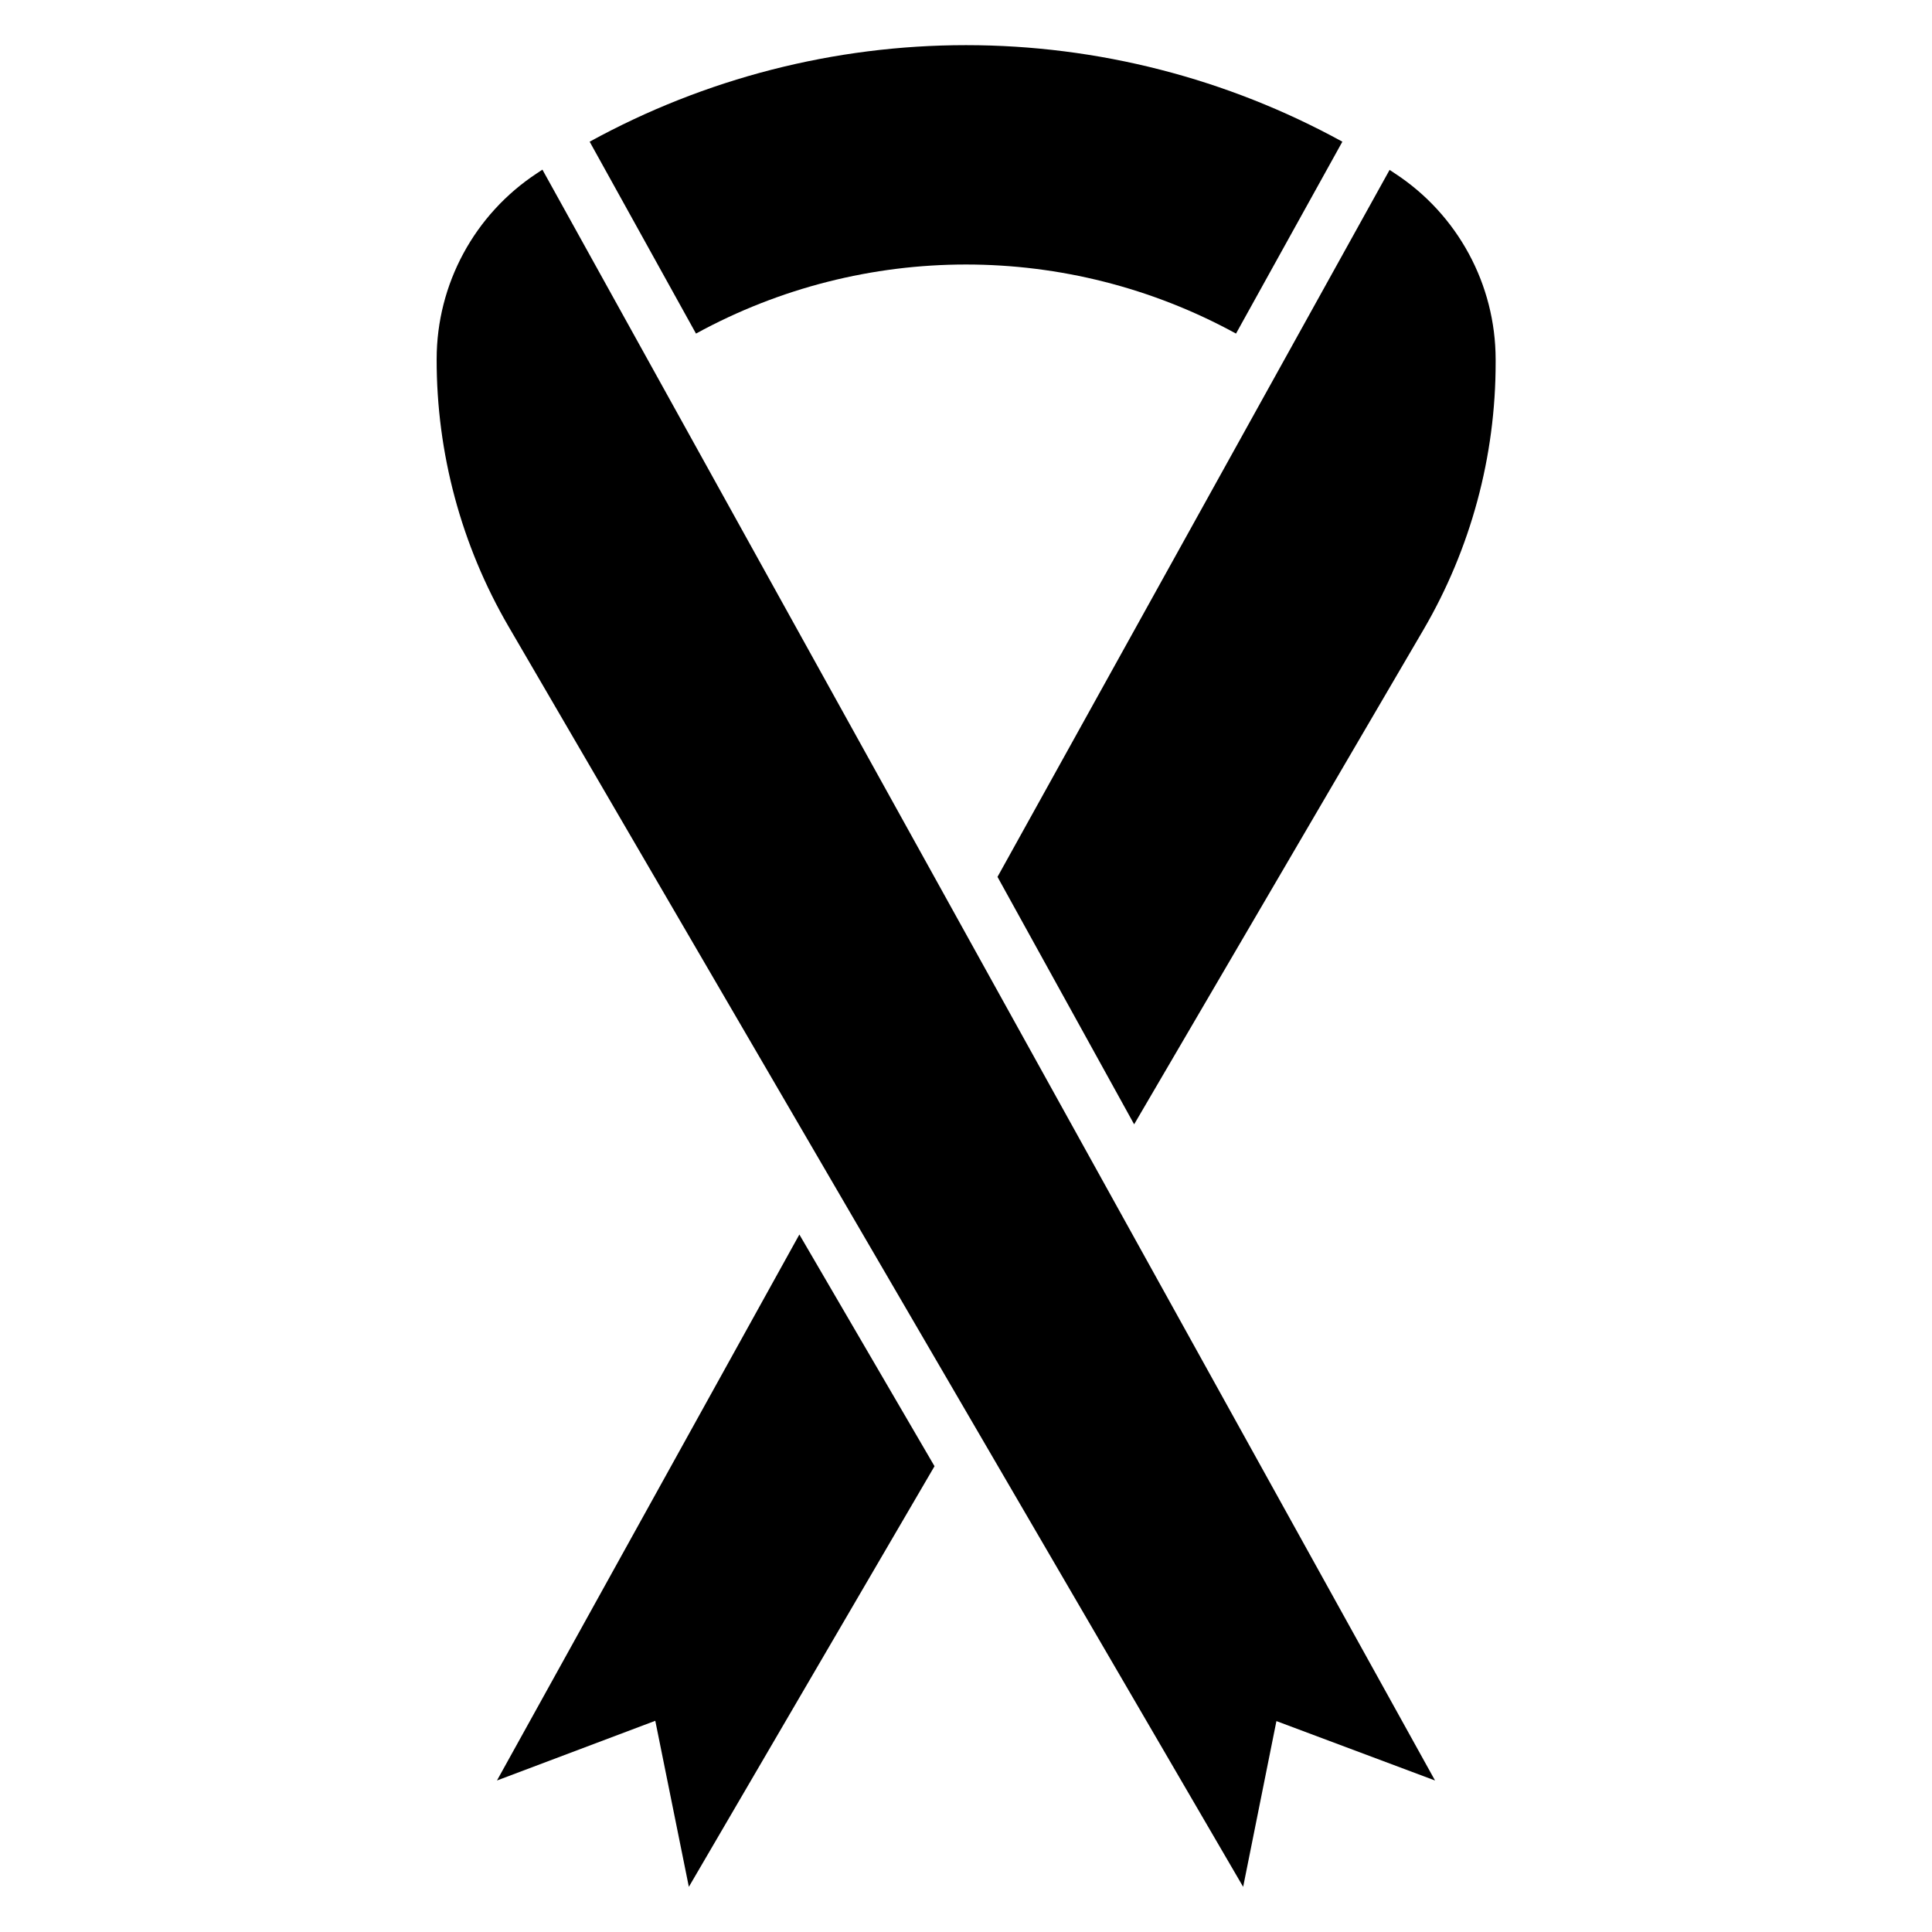
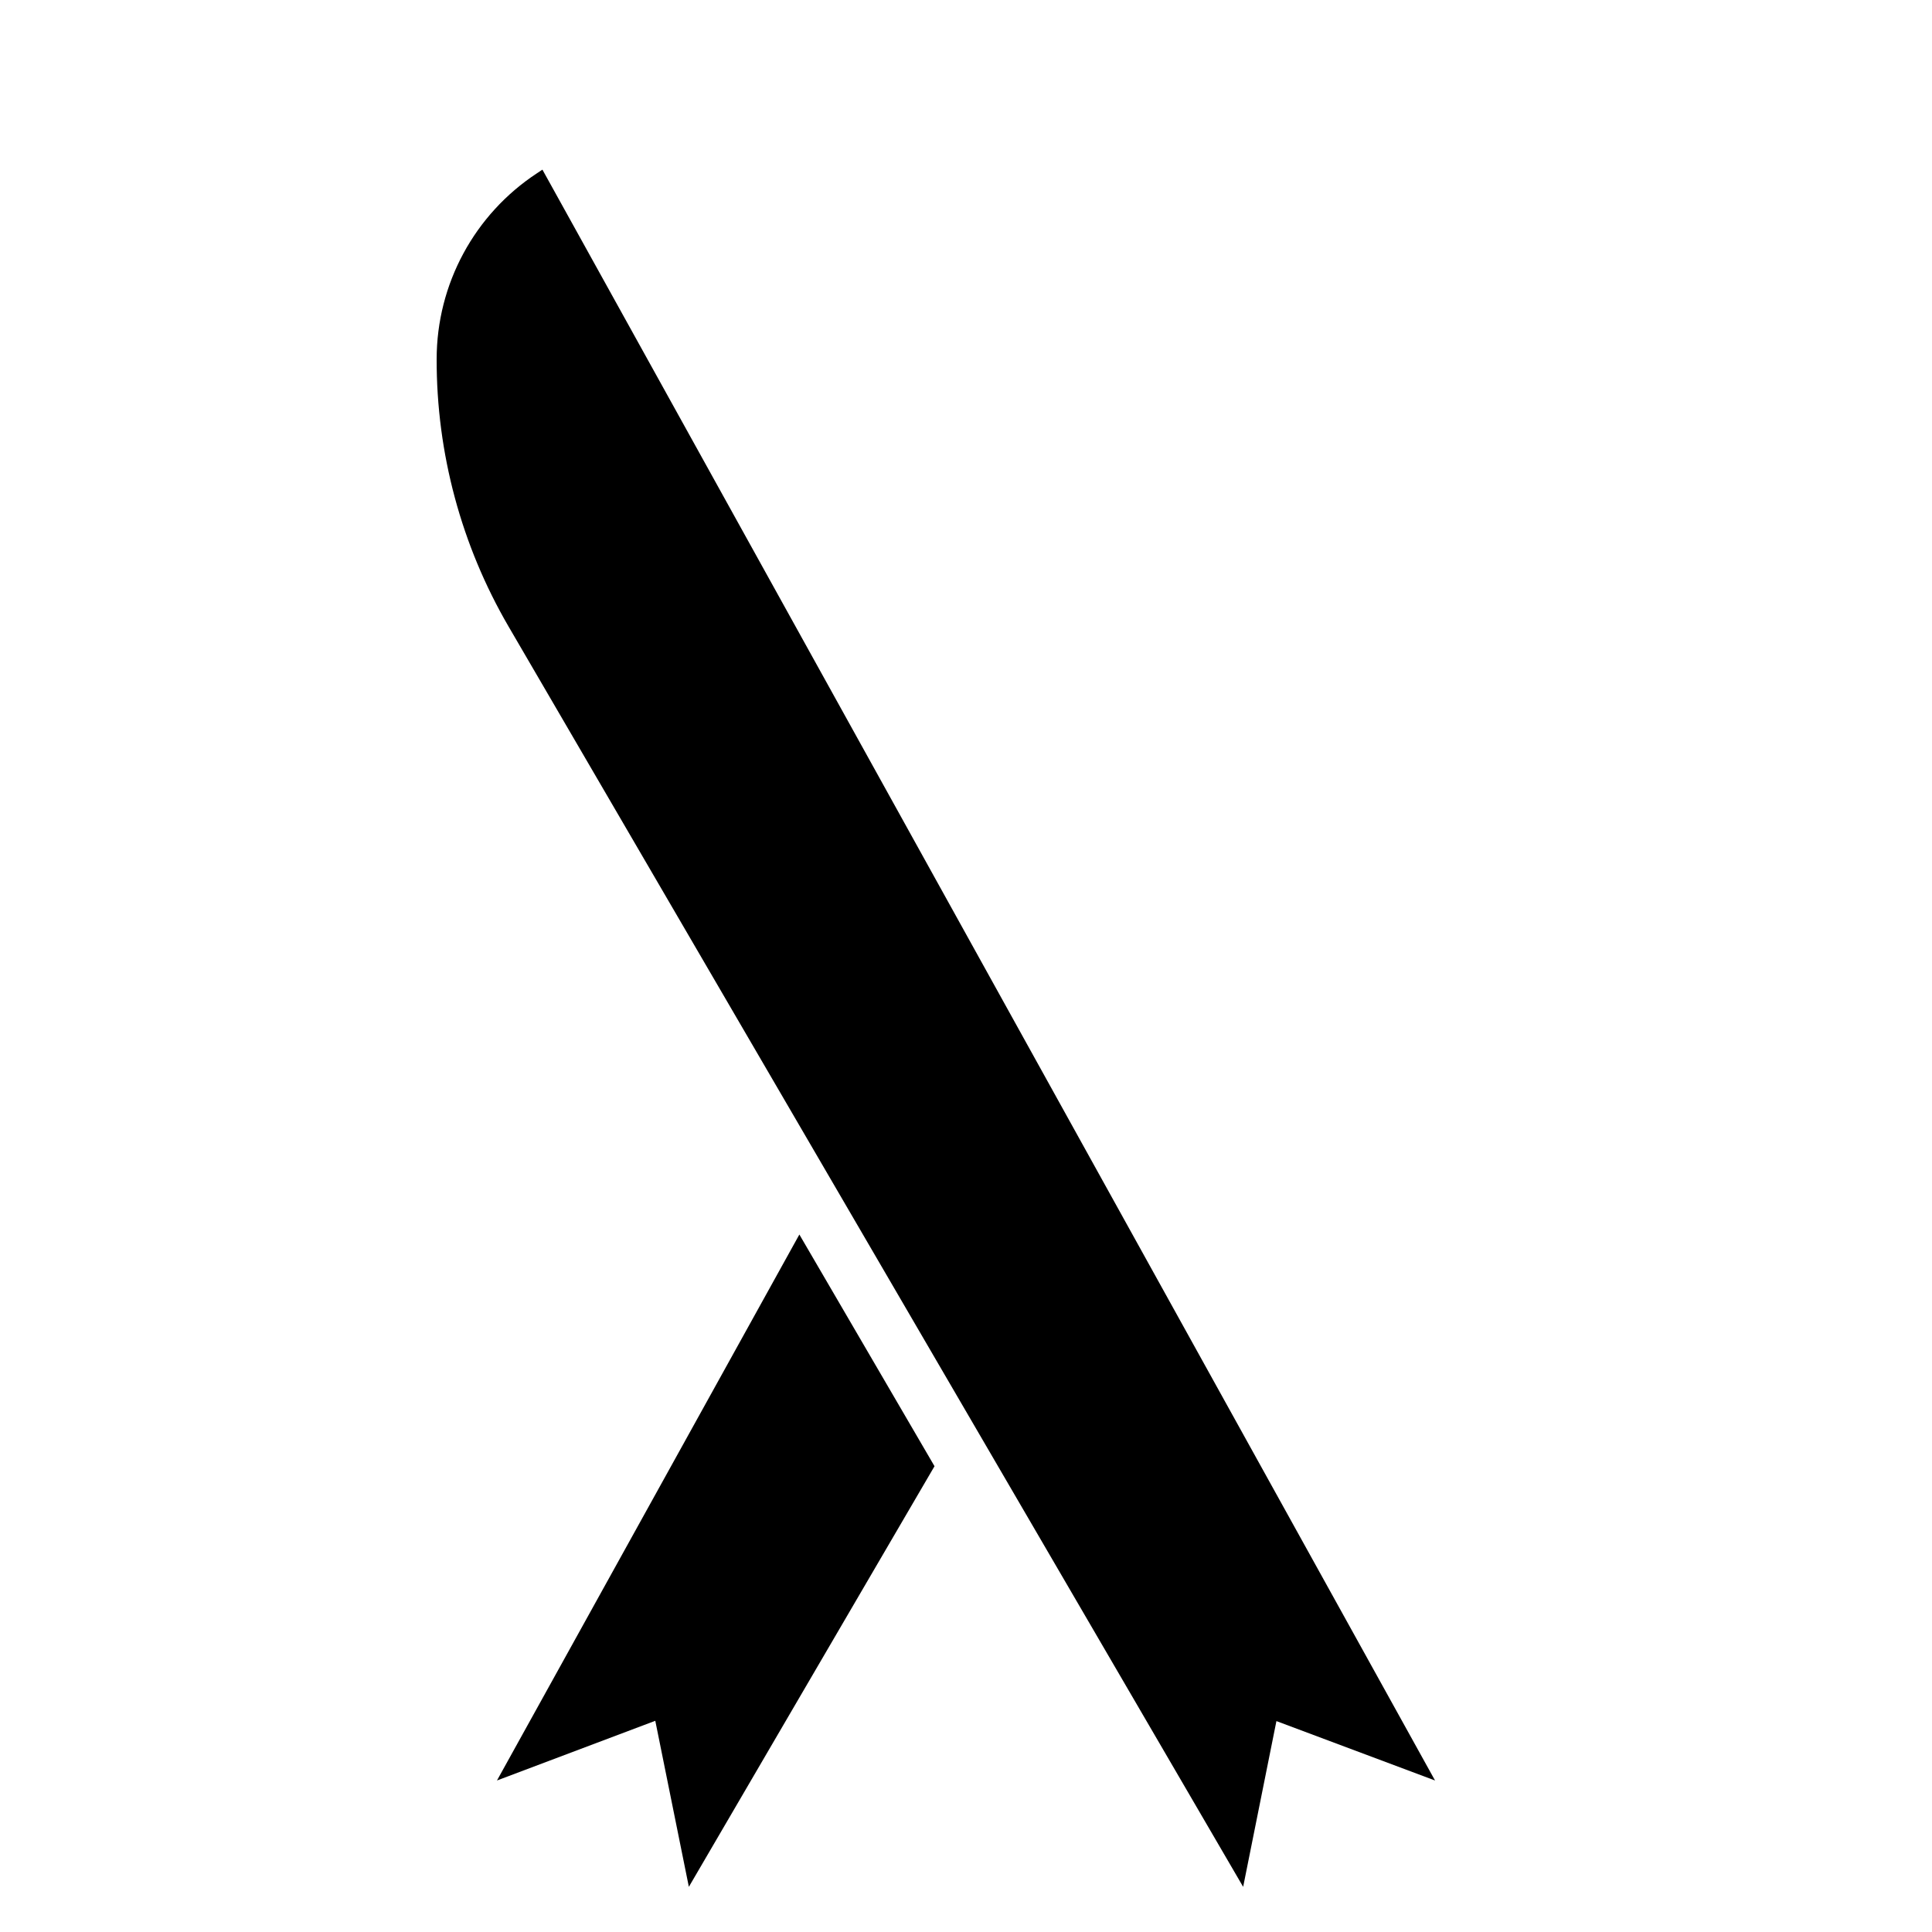
<svg xmlns="http://www.w3.org/2000/svg" fill="#000000" width="800px" height="800px" version="1.1" viewBox="144 144 512 512">
  <g>
-     <path d="m499.74 181.55-28.184 50.852c-44.582-24.406-98.531-24.406-143.11 0l-28.18-50.852c30.562-16.785 64.867-25.586 99.738-25.586 34.867 0 69.172 8.801 99.738 25.586z" />
    <path d="m524.3 615.85-42.035-15.742-8.816 43.926-194.68-334.01c-12.523-21.508-19.098-45.957-19.051-70.848 0.004-19.859 10.004-38.379 26.609-49.277l1.418-0.945z" />
    <path d="m355.84 471.16 35.816 61.402-65.102 111.47-8.895-44.004-41.957 15.82z" />
-     <path d="m540.36 239.25v0.789c0.023 24.895-6.578 49.348-19.129 70.848l-76.672 131.07-36.211-65.574 103.91-187.36 1.418 0.945c16.629 10.879 26.664 29.406 26.684 49.277z" />
  </g>
</svg>